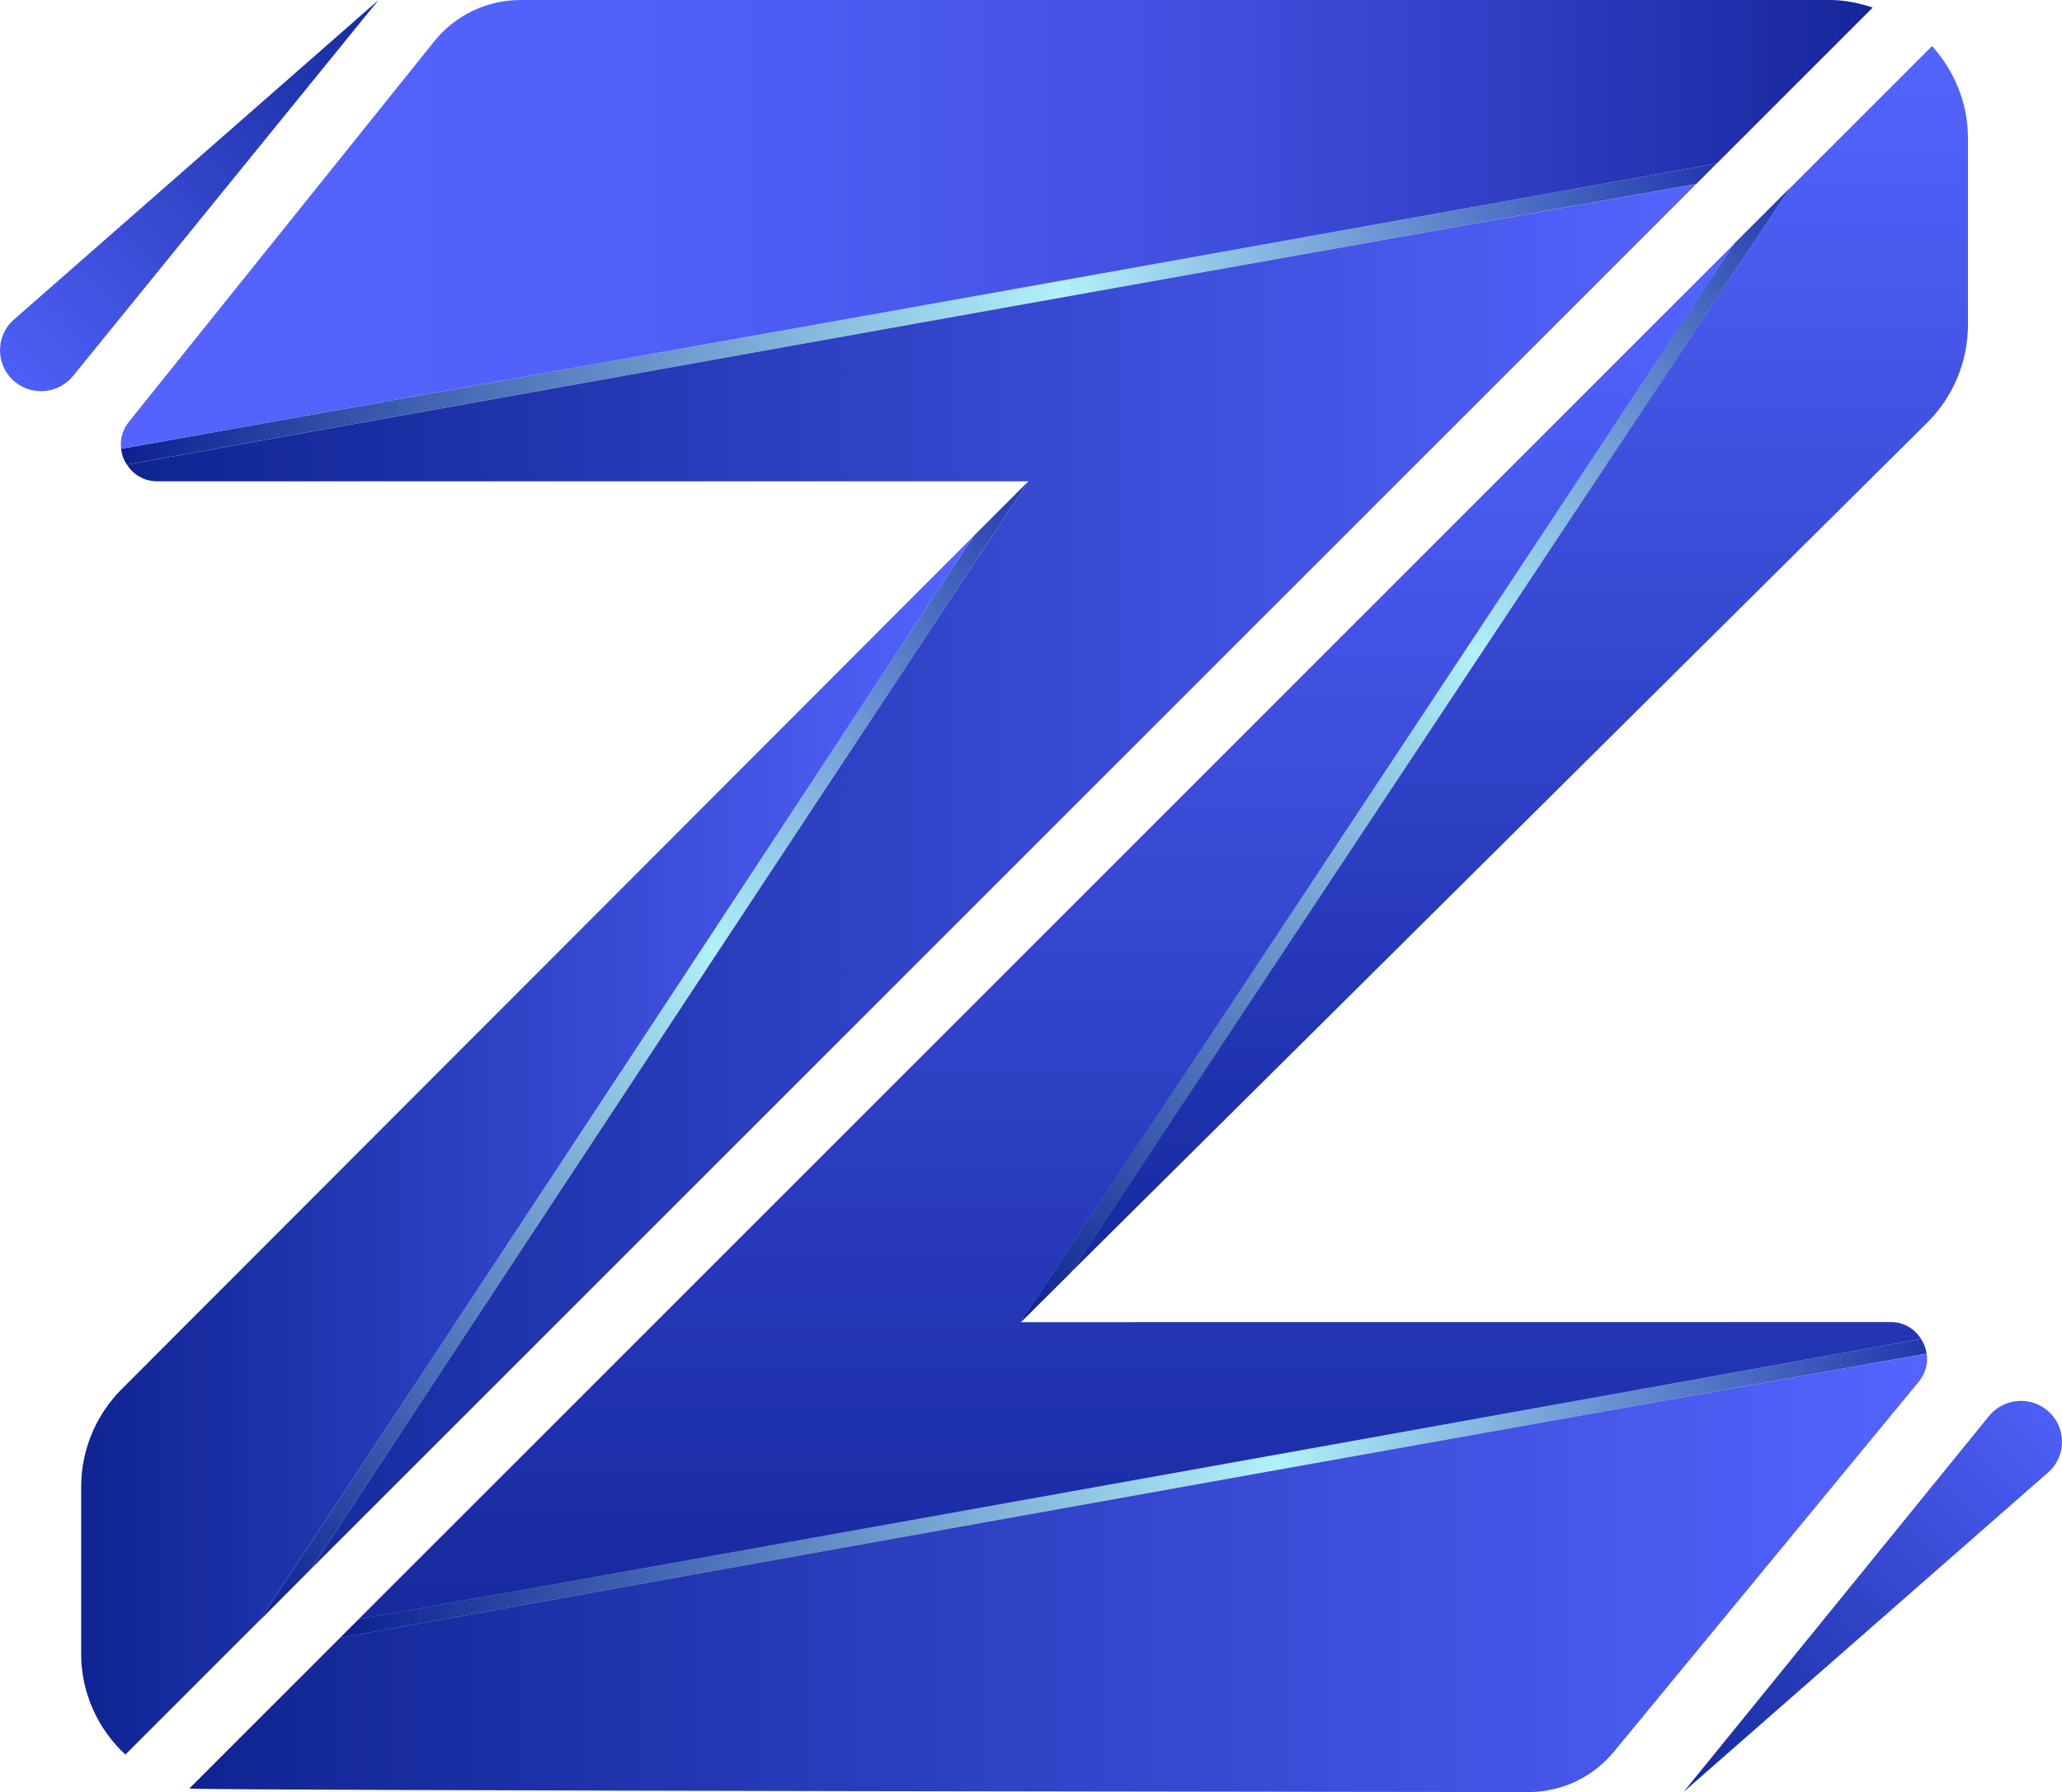
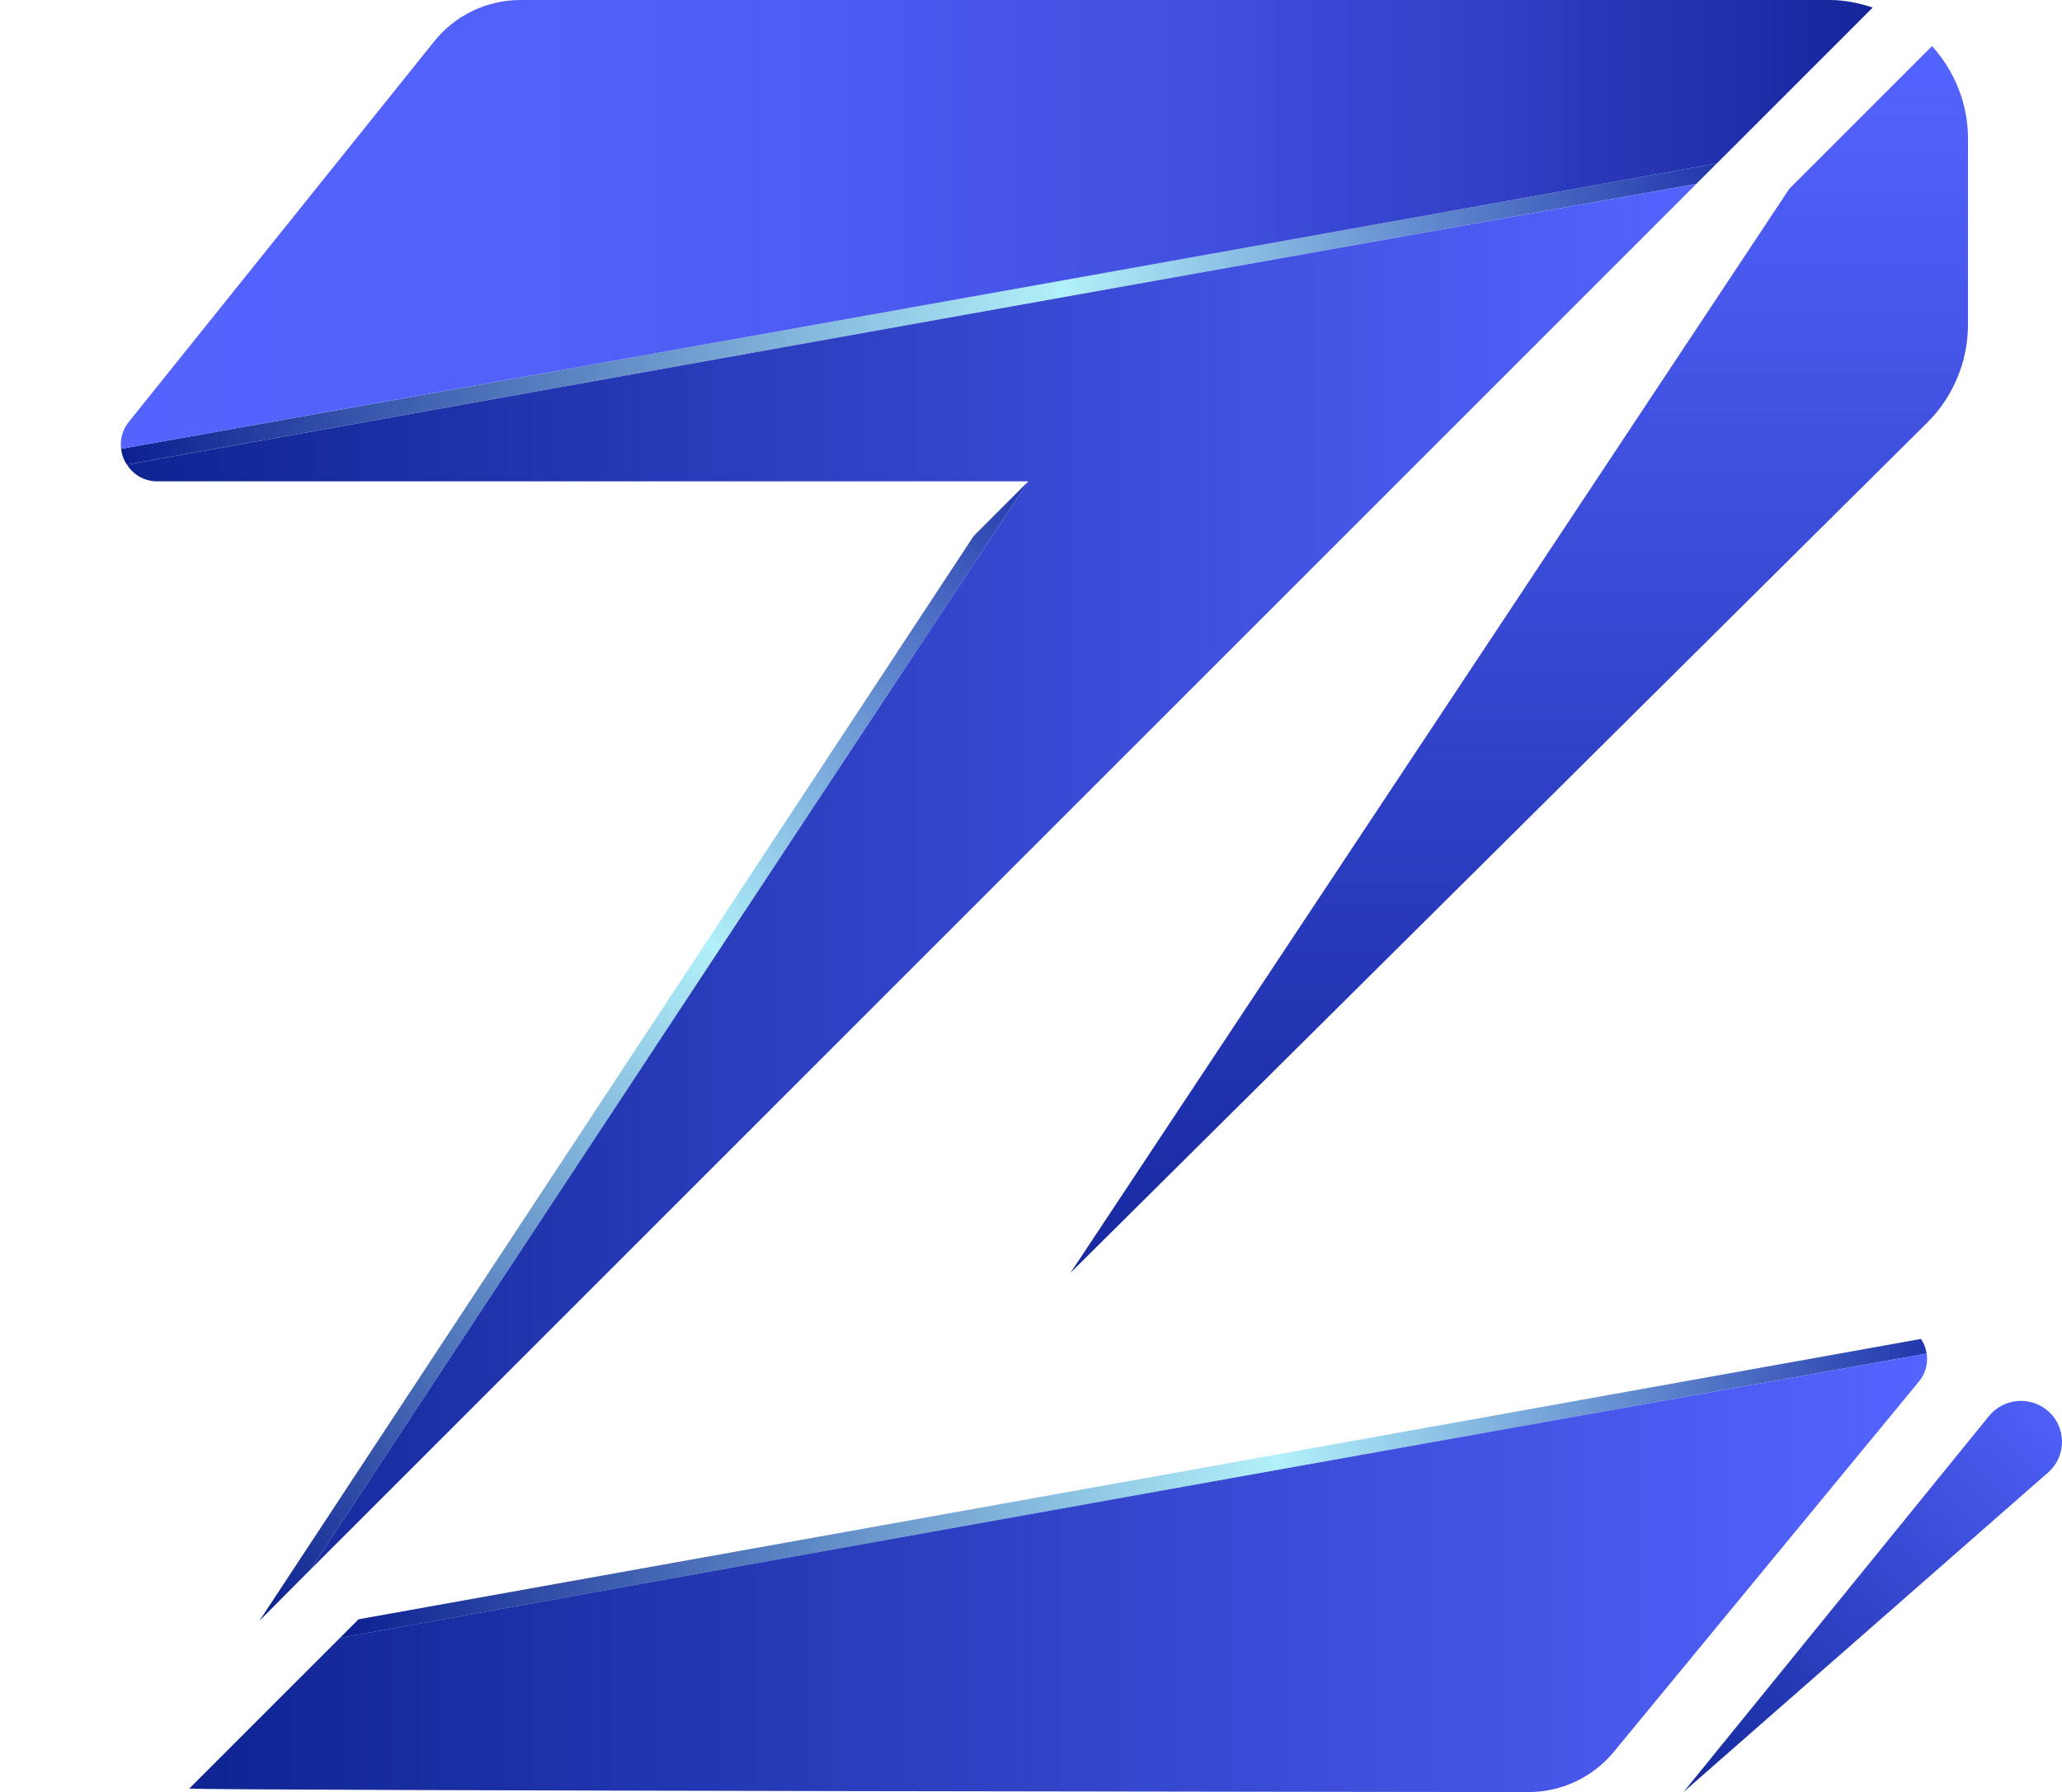
<svg xmlns="http://www.w3.org/2000/svg" xmlns:xlink="http://www.w3.org/1999/xlink" id="_图层_2" data-name="图层 2" viewBox="0 0 757.4 658.35">
  <defs>
    <style>
      .cls-1 {
        fill: url(#_未命名的渐变_29-3);
      }

      .cls-1, .cls-2, .cls-3, .cls-4, .cls-5, .cls-6, .cls-7, .cls-8, .cls-9, .cls-10, .cls-11, .cls-12, .cls-13, .cls-14 {
        stroke-width: 0px;
      }

      .cls-2 {
        fill: url(#_未命名的渐变_29);
      }

      .cls-3 {
        fill: url(#_未命名的渐变_13-5);
      }

      .cls-4 {
        fill: url(#_未命名的渐变_25);
      }

      .cls-5 {
        fill: url(#_未命名的渐变_19);
      }

      .cls-6 {
        fill: url(#_未命名的渐变_29-2);
      }

      .cls-7 {
        fill: url(#_未命名的渐变_25-2);
      }

      .cls-8 {
        fill: url(#_未命名的渐变_13);
      }

      .cls-9 {
        fill: url(#_未命名的渐变_33-2);
      }

      .cls-10 {
        fill: url(#_未命名的渐变_13-3);
      }

      .cls-11 {
        fill: url(#_未命名的渐变_13-2);
      }

      .cls-12 {
        fill: url(#_未命名的渐变_13-6);
      }

      .cls-13 {
        fill: url(#_未命名的渐变_33);
      }

      .cls-14 {
        fill: url(#_未命名的渐变_13-4);
      }
    </style>
    <linearGradient id="_未命名的渐变_13" data-name="未命名的渐变 13" x1="44.47" y1="115.37" x2="630.61" y2="115.37" gradientUnits="userSpaceOnUse">
      <stop offset="0" stop-color="#0c2090" />
      <stop offset=".59" stop-color="#b1f1f9" />
      <stop offset="1" stop-color="#2137ac" />
    </linearGradient>
    <linearGradient id="_未命名的渐变_13-2" data-name="未命名的渐变 13" x1="124.86" y1="546.8" x2="707.71" y2="546.8" xlink:href="#_未命名的渐变_13" />
    <linearGradient id="_未命名的渐变_29" data-name="未命名的渐变 29" x1="69.52" y1="577.81" x2="707.85" y2="577.81" gradientUnits="userSpaceOnUse">
      <stop offset="0" stop-color="#0f2492" />
      <stop offset="1" stop-color="#5464ff" />
    </linearGradient>
    <linearGradient id="_未命名的渐变_19" data-name="未命名的渐变 19" x1="44.38" y1="82.44" x2="687.88" y2="82.44" gradientUnits="userSpaceOnUse">
      <stop offset="0" stop-color="#5463fd" />
      <stop offset=".24" stop-color="#5261f9" />
      <stop offset=".43" stop-color="#4b5aef" />
      <stop offset=".61" stop-color="#4150df" />
      <stop offset=".77" stop-color="#3241c7" />
      <stop offset=".93" stop-color="#1f2ea9" />
      <stop offset="1" stop-color="#152599" />
    </linearGradient>
    <linearGradient id="_未命名的渐变_13-3" data-name="未命名的渐变 13" x1="266.86" y1="392.08" x2="763.21" y2="392.08" gradientTransform="translate(-123.22 379.81) rotate(-46.36)" xlink:href="#_未命名的渐变_13" />
    <linearGradient id="_未命名的渐变_13-4" data-name="未命名的渐变 13" x1="267.07" y1="392.07" x2="763.42" y2="392.07" gradientTransform="translate(-123.22 379.81) rotate(-46.36)" xlink:href="#_未命名的渐变_13" />
    <linearGradient id="_未命名的渐变_13-5" data-name="未命名的渐变 13" x1="-5.22" y1="264.64" x2="492.64" y2="264.64" gradientTransform="translate(-123.22 379.81) rotate(-46.36)" xlink:href="#_未命名的渐变_13" />
    <linearGradient id="_未命名的渐变_29-2" data-name="未命名的渐变 29" x1="46.6" y1="322.08" x2="623.07" y2="322.08" xlink:href="#_未命名的渐变_29" />
    <linearGradient id="_未命名的渐变_29-3" data-name="未命名的渐变 29" x1="29.81" y1="420.78" x2="357.61" y2="420.78" xlink:href="#_未命名的渐变_29" />
    <linearGradient id="_未命名的渐变_13-6" data-name="未命名的渐变 13" x1="124.91" y1="598.3" x2="131.64" y2="598.3" xlink:href="#_未命名的渐变_13" />
    <linearGradient id="_未命名的渐变_25" data-name="未命名的渐变 25" x1="558.04" y1="467.58" x2="558.04" y2="16.92" gradientUnits="userSpaceOnUse">
      <stop offset="0" stop-color="#16299f" />
      <stop offset="1" stop-color="#5464ff" />
    </linearGradient>
    <linearGradient id="_未命名的渐变_25-2" data-name="未命名的渐变 25" x1="418.64" y1="594.93" x2="418.64" y2="89.38" xlink:href="#_未命名的渐变_25" />
    <linearGradient id="_未命名的渐变_33" data-name="未命名的渐变 33" x1="4.44" y1="139.33" x2="141.4" y2="2.36" gradientUnits="userSpaceOnUse">
      <stop offset="0" stop-color="#4e5ff6" />
      <stop offset="1" stop-color="#152a9c" />
    </linearGradient>
    <linearGradient id="_未命名的渐变_33-2" data-name="未命名的渐变 33" x1="69.91" y1="216.01" x2="206.88" y2="79.05" gradientTransform="translate(822.88 735.04) rotate(-180)" xlink:href="#_未命名的渐变_33" />
  </defs>
  <g id="_图层_1-2" data-name="图层 1">
    <g>
      <path class="cls-8" d="m630.61,60.04L44.47,164.88s.24,1.83.75,3.18,1.37,2.63,1.37,2.63l576.47-103.12,7.54-7.54Z" />
      <path class="cls-11" d="m124.86,601.71l582.85-104.45s-.44-1.99-.8-2.93c-.3-.79-1.27-2.45-1.27-2.45l-573.95,103" />
      <path class="cls-2" d="m124.91,601.67l-55.39,55.39c3.58.8,491.9,1.3,491.9,1.3,12.14,0,23.65-5.43,31.37-14.8l112.03-135.98c2.59-3.14,3.38-6.84,2.89-10.31l-582.81,104.41Z" />
      <path class="cls-5" d="m630.61,60.04l57.27-57.27c-5.01-1.65-10.27-2.77-15.83-2.77H191.18c-12.33,0-23.99,5.59-31.7,15.21L47.26,155.06c-2.42,3.01-3.17,6.51-2.79,9.82L630.61,60.04Z" />
-       <polygon class="cls-10" points="374.73 485.94 637.09 89.48 657.17 69.41 393.12 467.68 374.73 485.94" />
-       <polygon class="cls-14" points="374.87 485.78 637.23 89.32 657.31 69.25 393.26 467.52 374.87 485.78" />
      <polygon class="cls-3" points="95.3 595.42 357.66 196.88 377.73 176.81 114.08 576.57 95.3 595.42" />
      <g>
        <path class="cls-6" d="m623.07,67.58L46.6,170.7c2.31,3.55,6.17,6.12,11.1,6.12h139.31s180.71,0,180.71,0l-.45.45.46-.46L114.08,576.57,623.07,67.58Z" />
-         <path class="cls-1" d="m357.61,196.96L44.67,510.35c-9.51,9.53-14.86,22.44-14.86,35.9v61.3c0,14.67,6.31,27.78,16.24,37.05l49.38-49.38L357.61,196.96Z" />
      </g>
      <line class="cls-12" x1="131.64" y1="594.93" x2="124.91" y2="601.67" />
      <g>
        <path class="cls-4" d="m709.66,16.92l-52.39,52.39-264.05,398.27,314.62-312.26c9.61-9.54,15.02-22.52,15.02-36.06V50.81c0-13.08-5.08-24.88-13.2-33.89Z" />
-         <path class="cls-7" d="m694.49,485.69l-319.55.03.57-.57-.64.62L637.19,89.38l-505.55,505.55,574-103.05c-2.3-3.59-6.18-6.2-11.15-6.2Z" />
      </g>
-       <path class="cls-13" d="m139.04,0L26.84,138.11c-5.21,6.41-14.59,7.47-21.09,2.38h0c-7.4-5.79-7.71-16.89-.64-23.09L139.04,0Z" />
      <path class="cls-9" d="m618.36,658.35l112.2-138.11c5.21-6.41,14.59-7.47,21.09-2.38h0c7.4,5.79,7.71,16.89.64,23.09l-133.93,117.4Z" />
    </g>
  </g>
</svg>